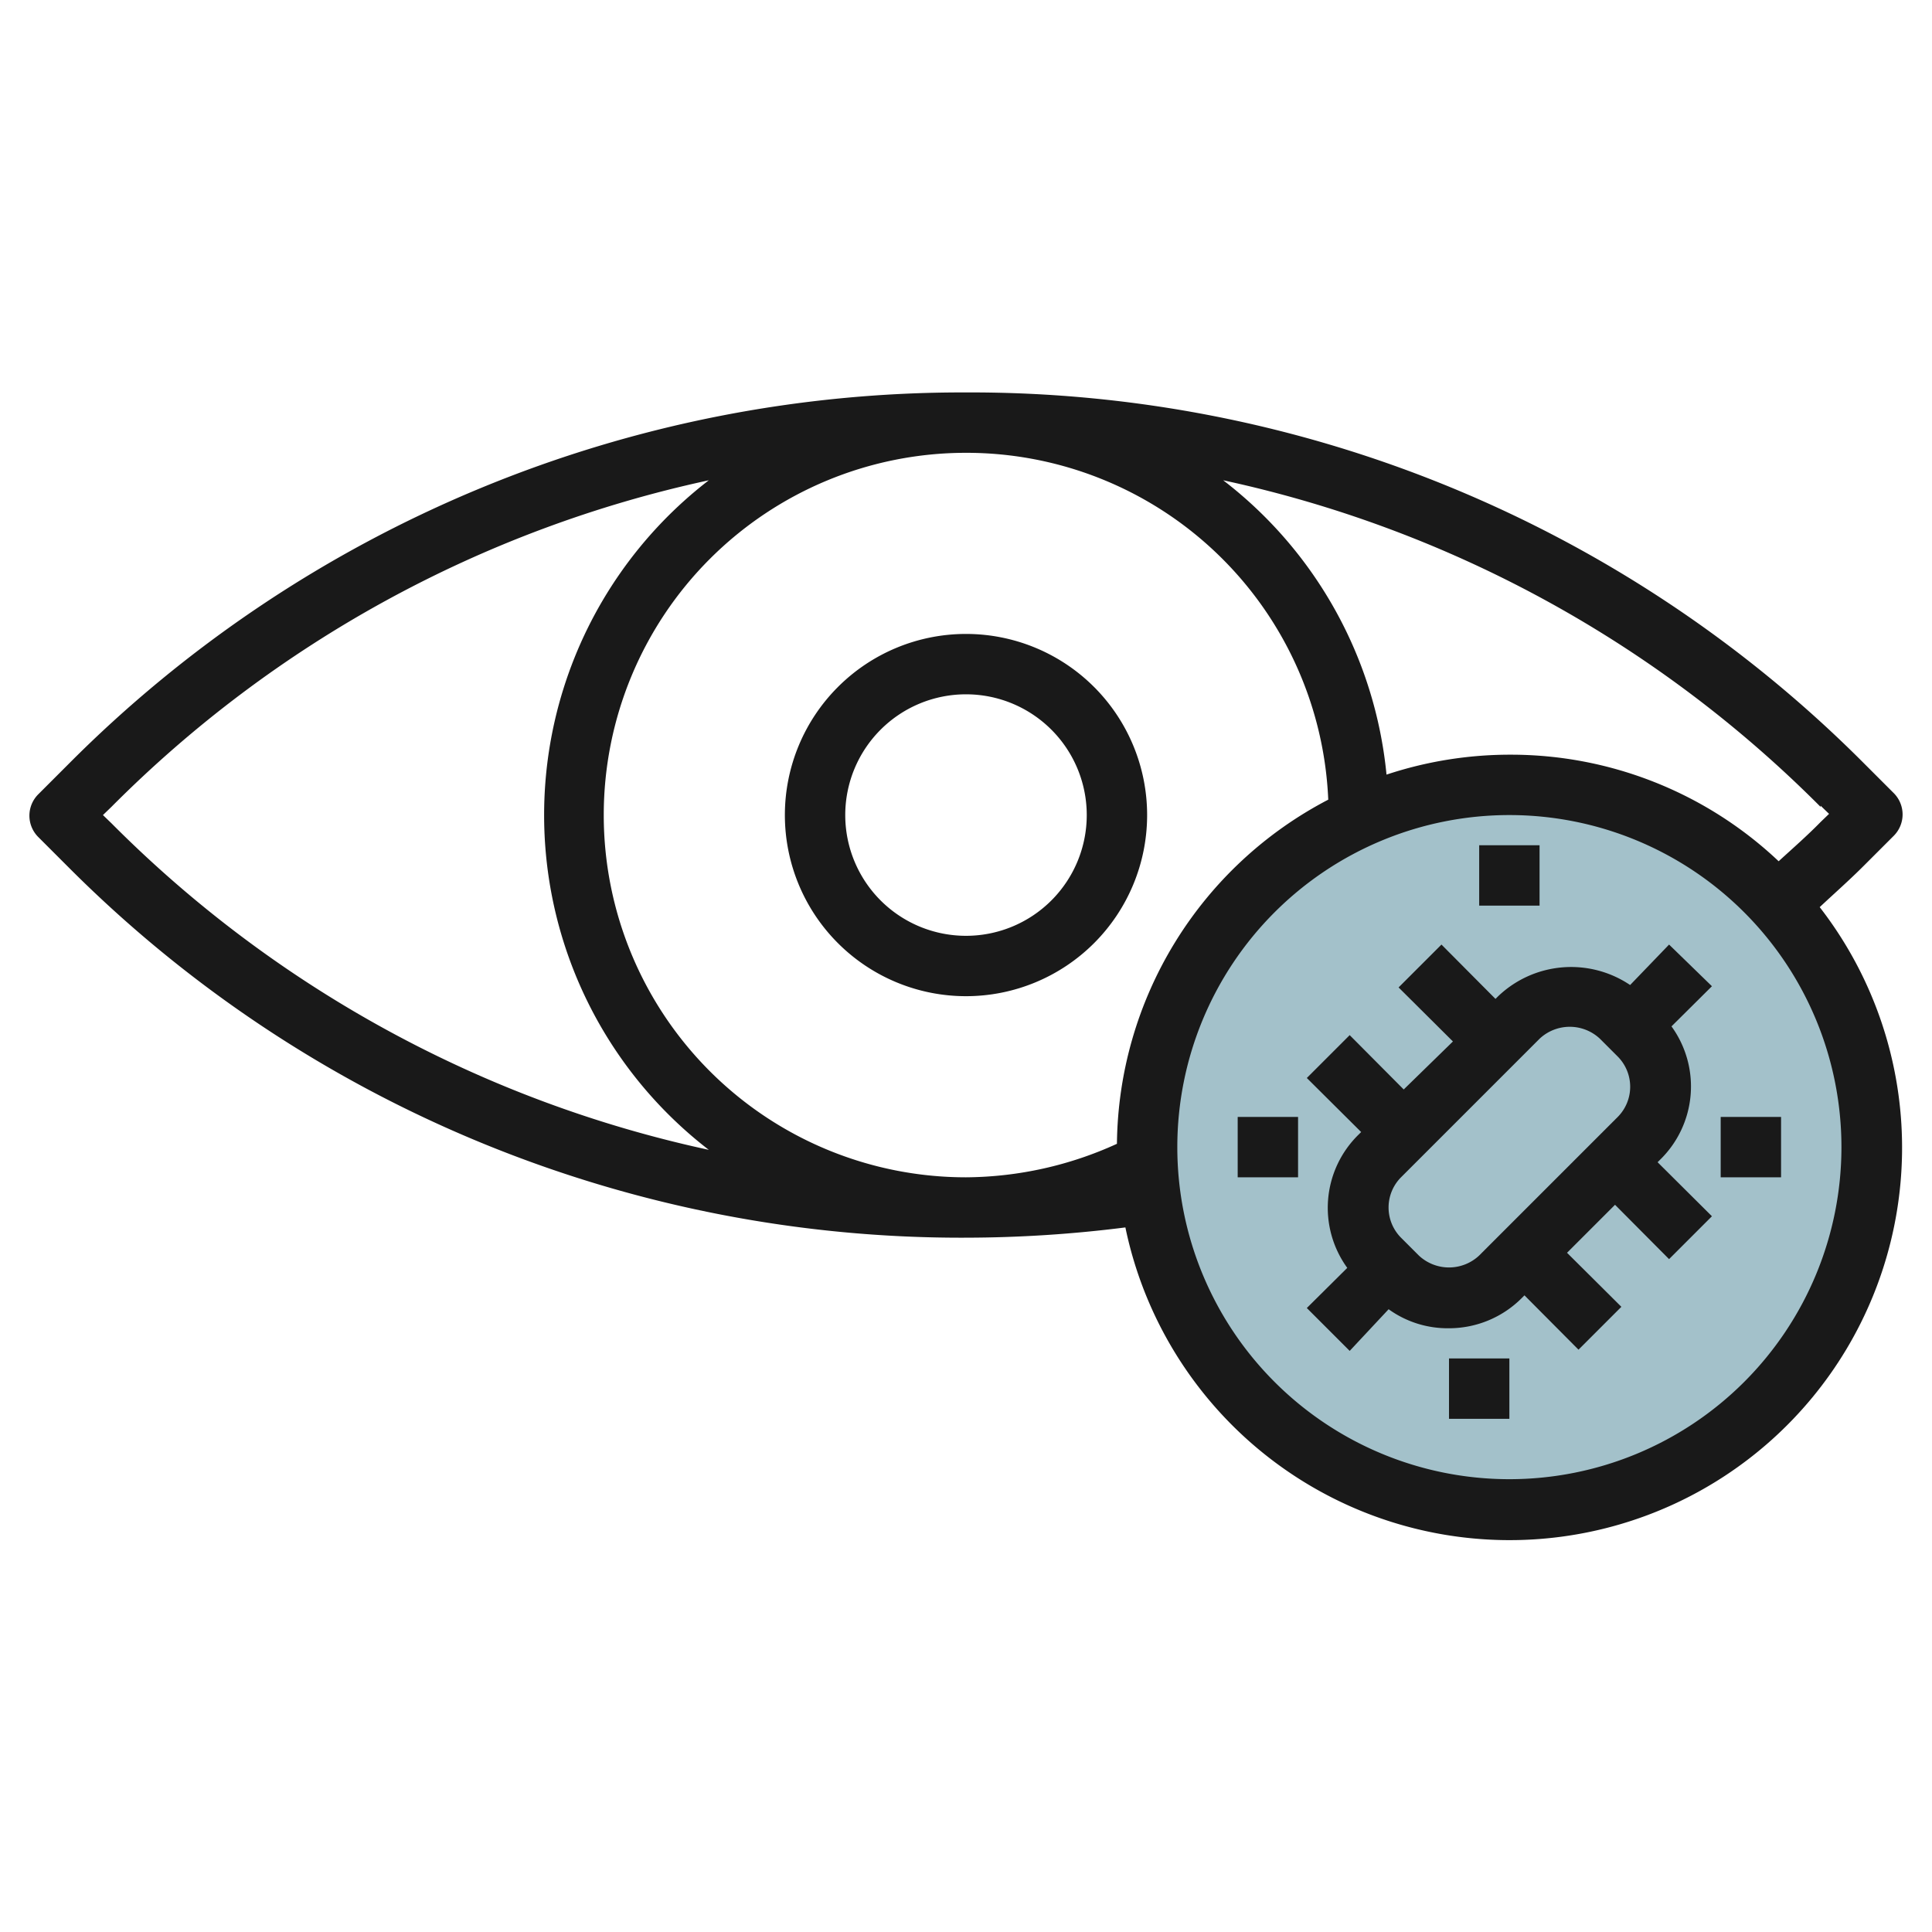
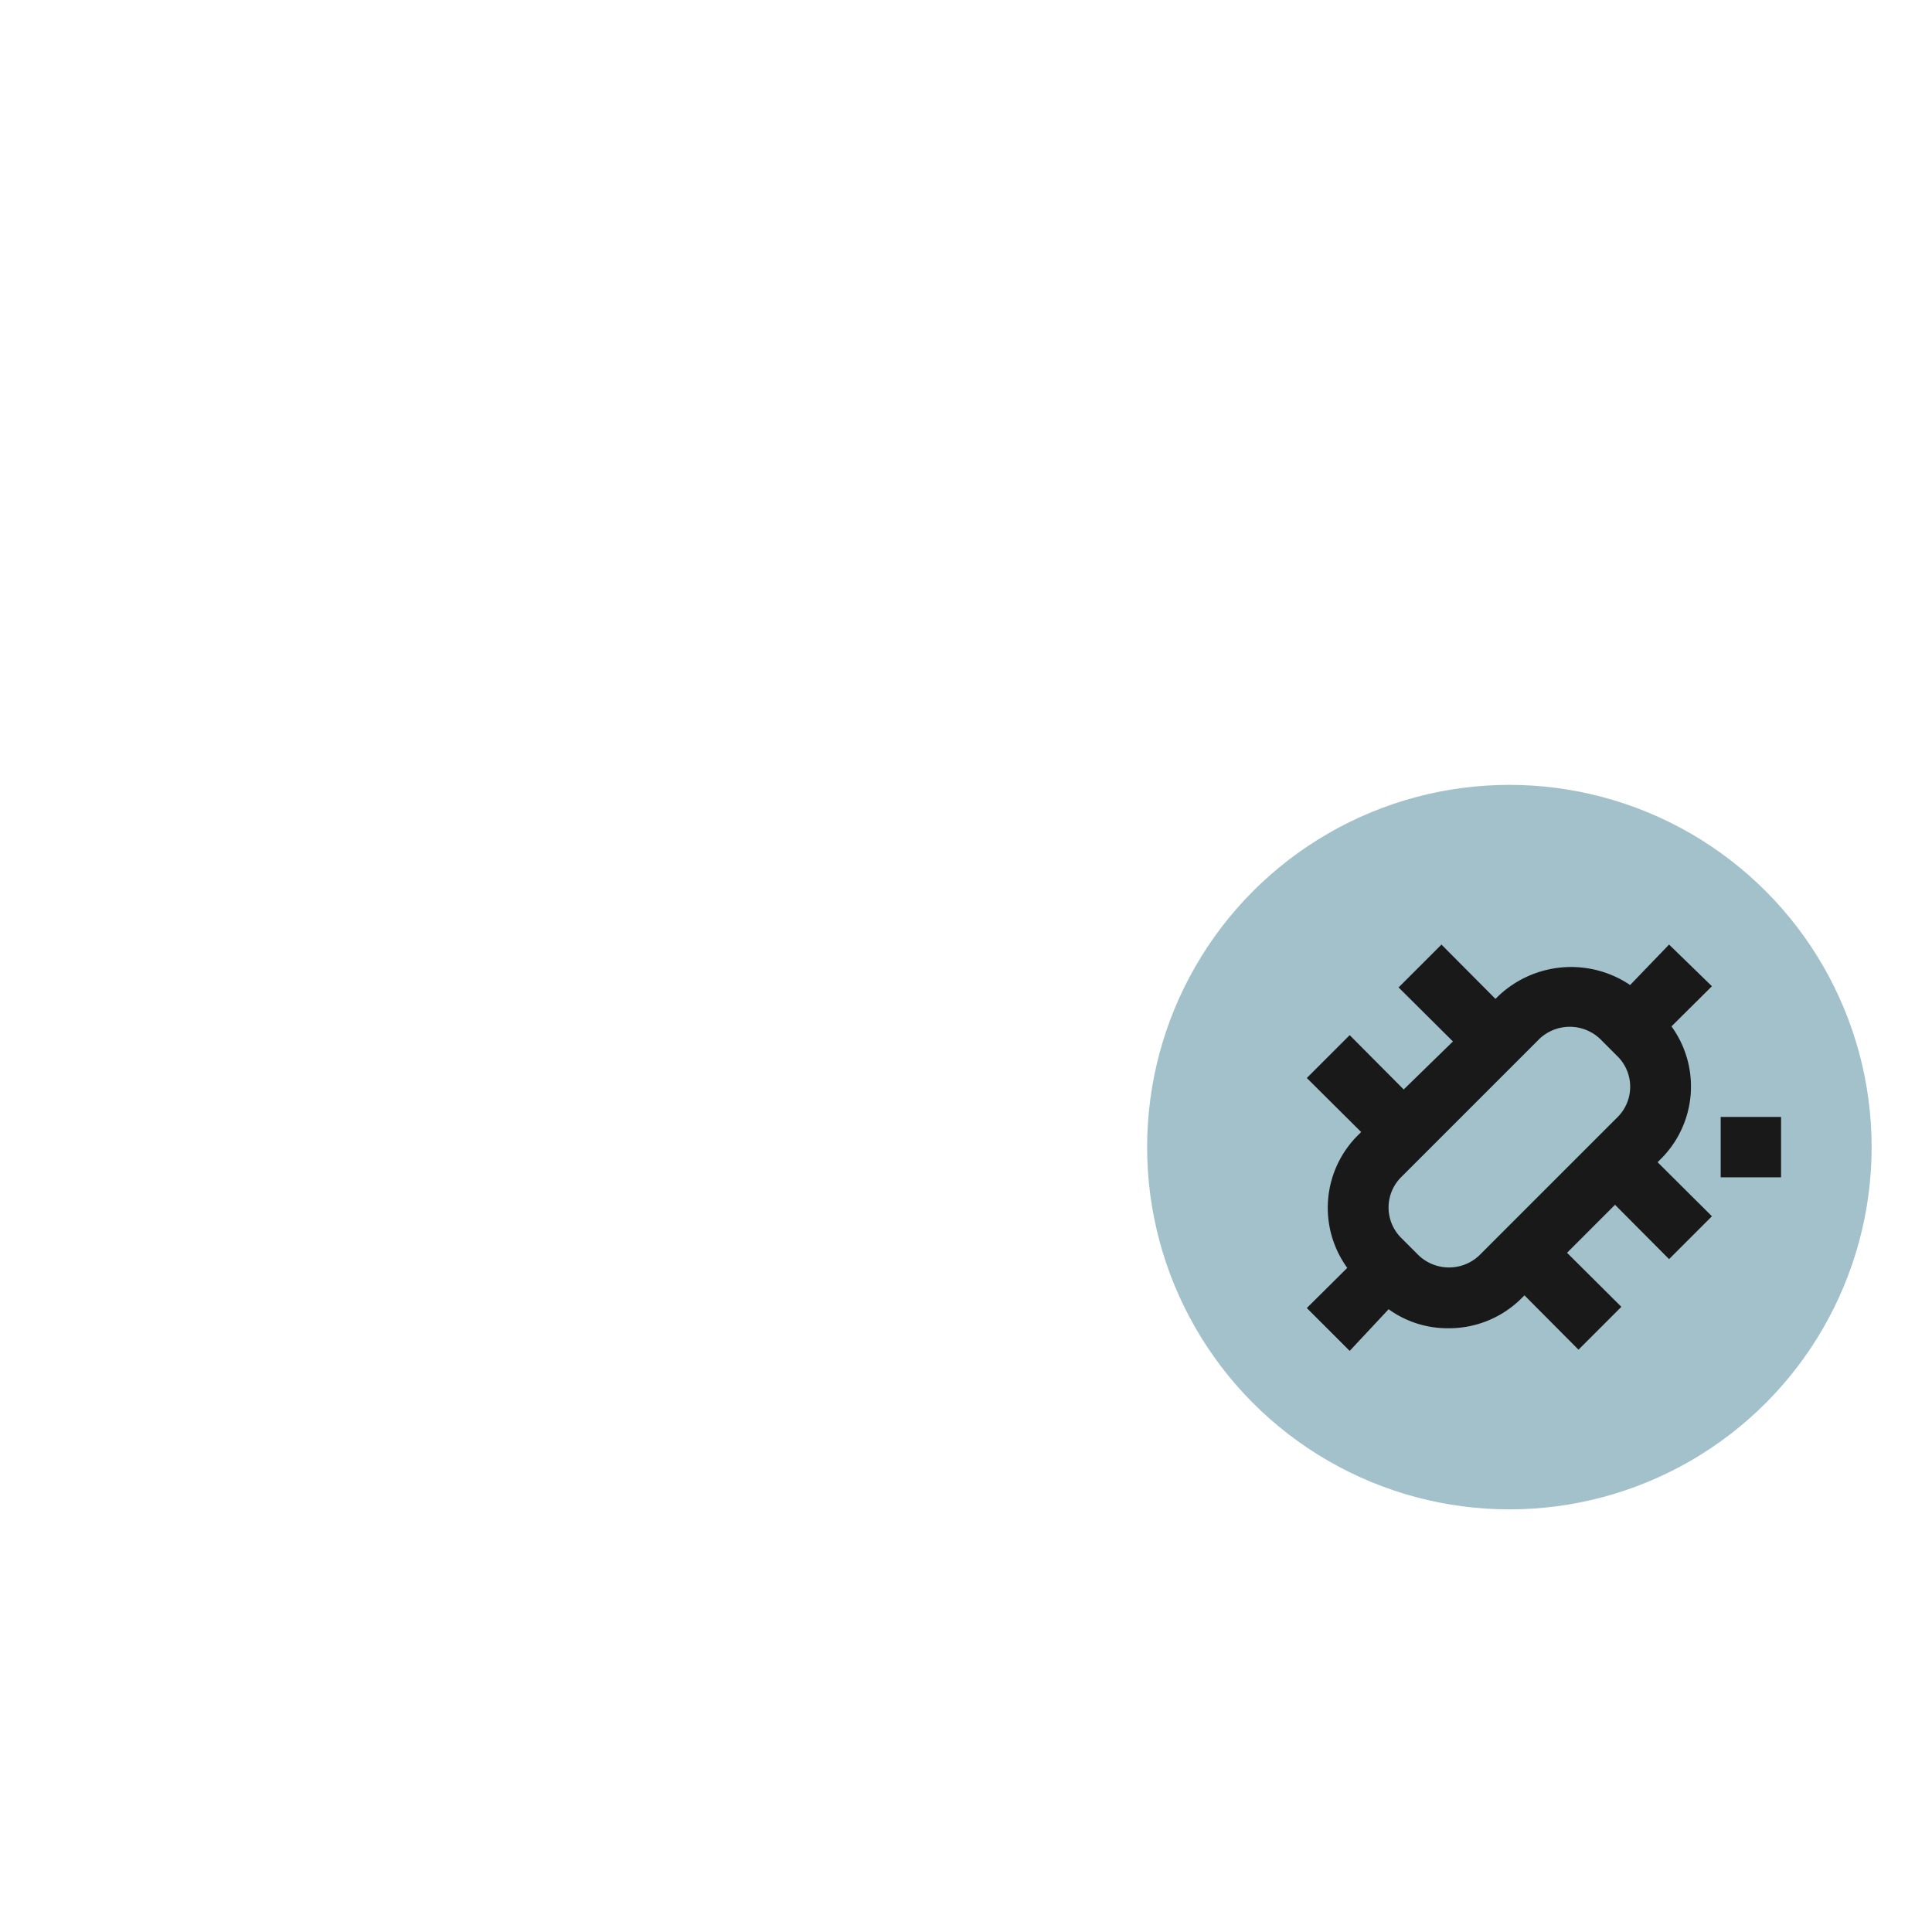
<svg xmlns="http://www.w3.org/2000/svg" height="512" viewBox="0 0 64 64" width="512">
  <g id="Layer_16" data-name="Layer 16">
    <circle cx="50" cy="38" fill="#a3c1ca" r="12" />
    <g fill="#191919">
-       <path d="m61.73 28.69 1-1a1 1 0 0 0 0-1.42l-1-1a41.77 41.77 0 0 0 -29.73-12.27 41.77 41.77 0 0 0 -29.73 12.31l-1 1a1 1 0 0 0 0 1.42l1 1a41.77 41.77 0 0 0 29.73 12.27 42.42 42.42 0 0 0 5.28-.34 13 13 0 1 0 23-10.61c.48-.45.98-.89 1.45-1.36zm-1.42-2 .28.27-.28.27c-.44.45-.92.87-1.39 1.3a12.91 12.91 0 0 0 -8.92-3.53 13 13 0 0 0 -4.07.66 14 14 0 0 0 -5.41-9.75 39.74 39.74 0 0 1 19.79 10.82zm-23.31 11.2a12.2 12.2 0 0 1 -5 1.11 12 12 0 0 1 0-24 12 12 0 0 1 12 11.49 13 13 0 0 0 -7 11.4zm-33.31-10.62-.28-.27.28-.27a39.74 39.74 0 0 1 19.79-10.82 14 14 0 0 0 0 22.18 39.74 39.74 0 0 1 -19.79-10.82zm46.31 21.73a11 11 0 1 1 11-11 11 11 0 0 1 -11 11z" />
-       <path d="m32 21a6 6 0 1 0 6 6 6 6 0 0 0 -6-6zm0 10a4 4 0 1 1 4-4 4 4 0 0 1 -4 4z" />
      <path d="m55.29 31.29-1.29 1.34a3.5 3.5 0 0 0 -4.37.37l-.09.09-1.79-1.8-1.42 1.42 1.8 1.79-1.63 1.59-1.79-1.8-1.42 1.42 1.8 1.79-.09.09a3.39 3.39 0 0 0 -.37 4.41l-1.34 1.33 1.42 1.42 1.29-1.38a3.34 3.34 0 0 0 2 .63 3.4 3.4 0 0 0 2.41-1l.09-.09 1.79 1.8 1.42-1.42-1.8-1.79 1.59-1.59 1.79 1.8 1.42-1.42-1.8-1.79.09-.09a3.39 3.39 0 0 0 .37-4.41l1.34-1.33zm-8.29 10.3-.59-.59a1.42 1.42 0 0 1 0-2l4.59-4.59a1.46 1.46 0 0 1 2 0l.59.59a1.42 1.42 0 0 1 0 2l-4.59 4.59a1.46 1.46 0 0 1 -2 0z" />
-       <path d="m49 28h2v2h-2z" />
-       <path d="m48 45h2v2h-2z" />
      <path d="m57 37h2v2h-2z" />
-       <path d="m41 37h2v2h-2z" />
    </g>
  </g>
</svg>